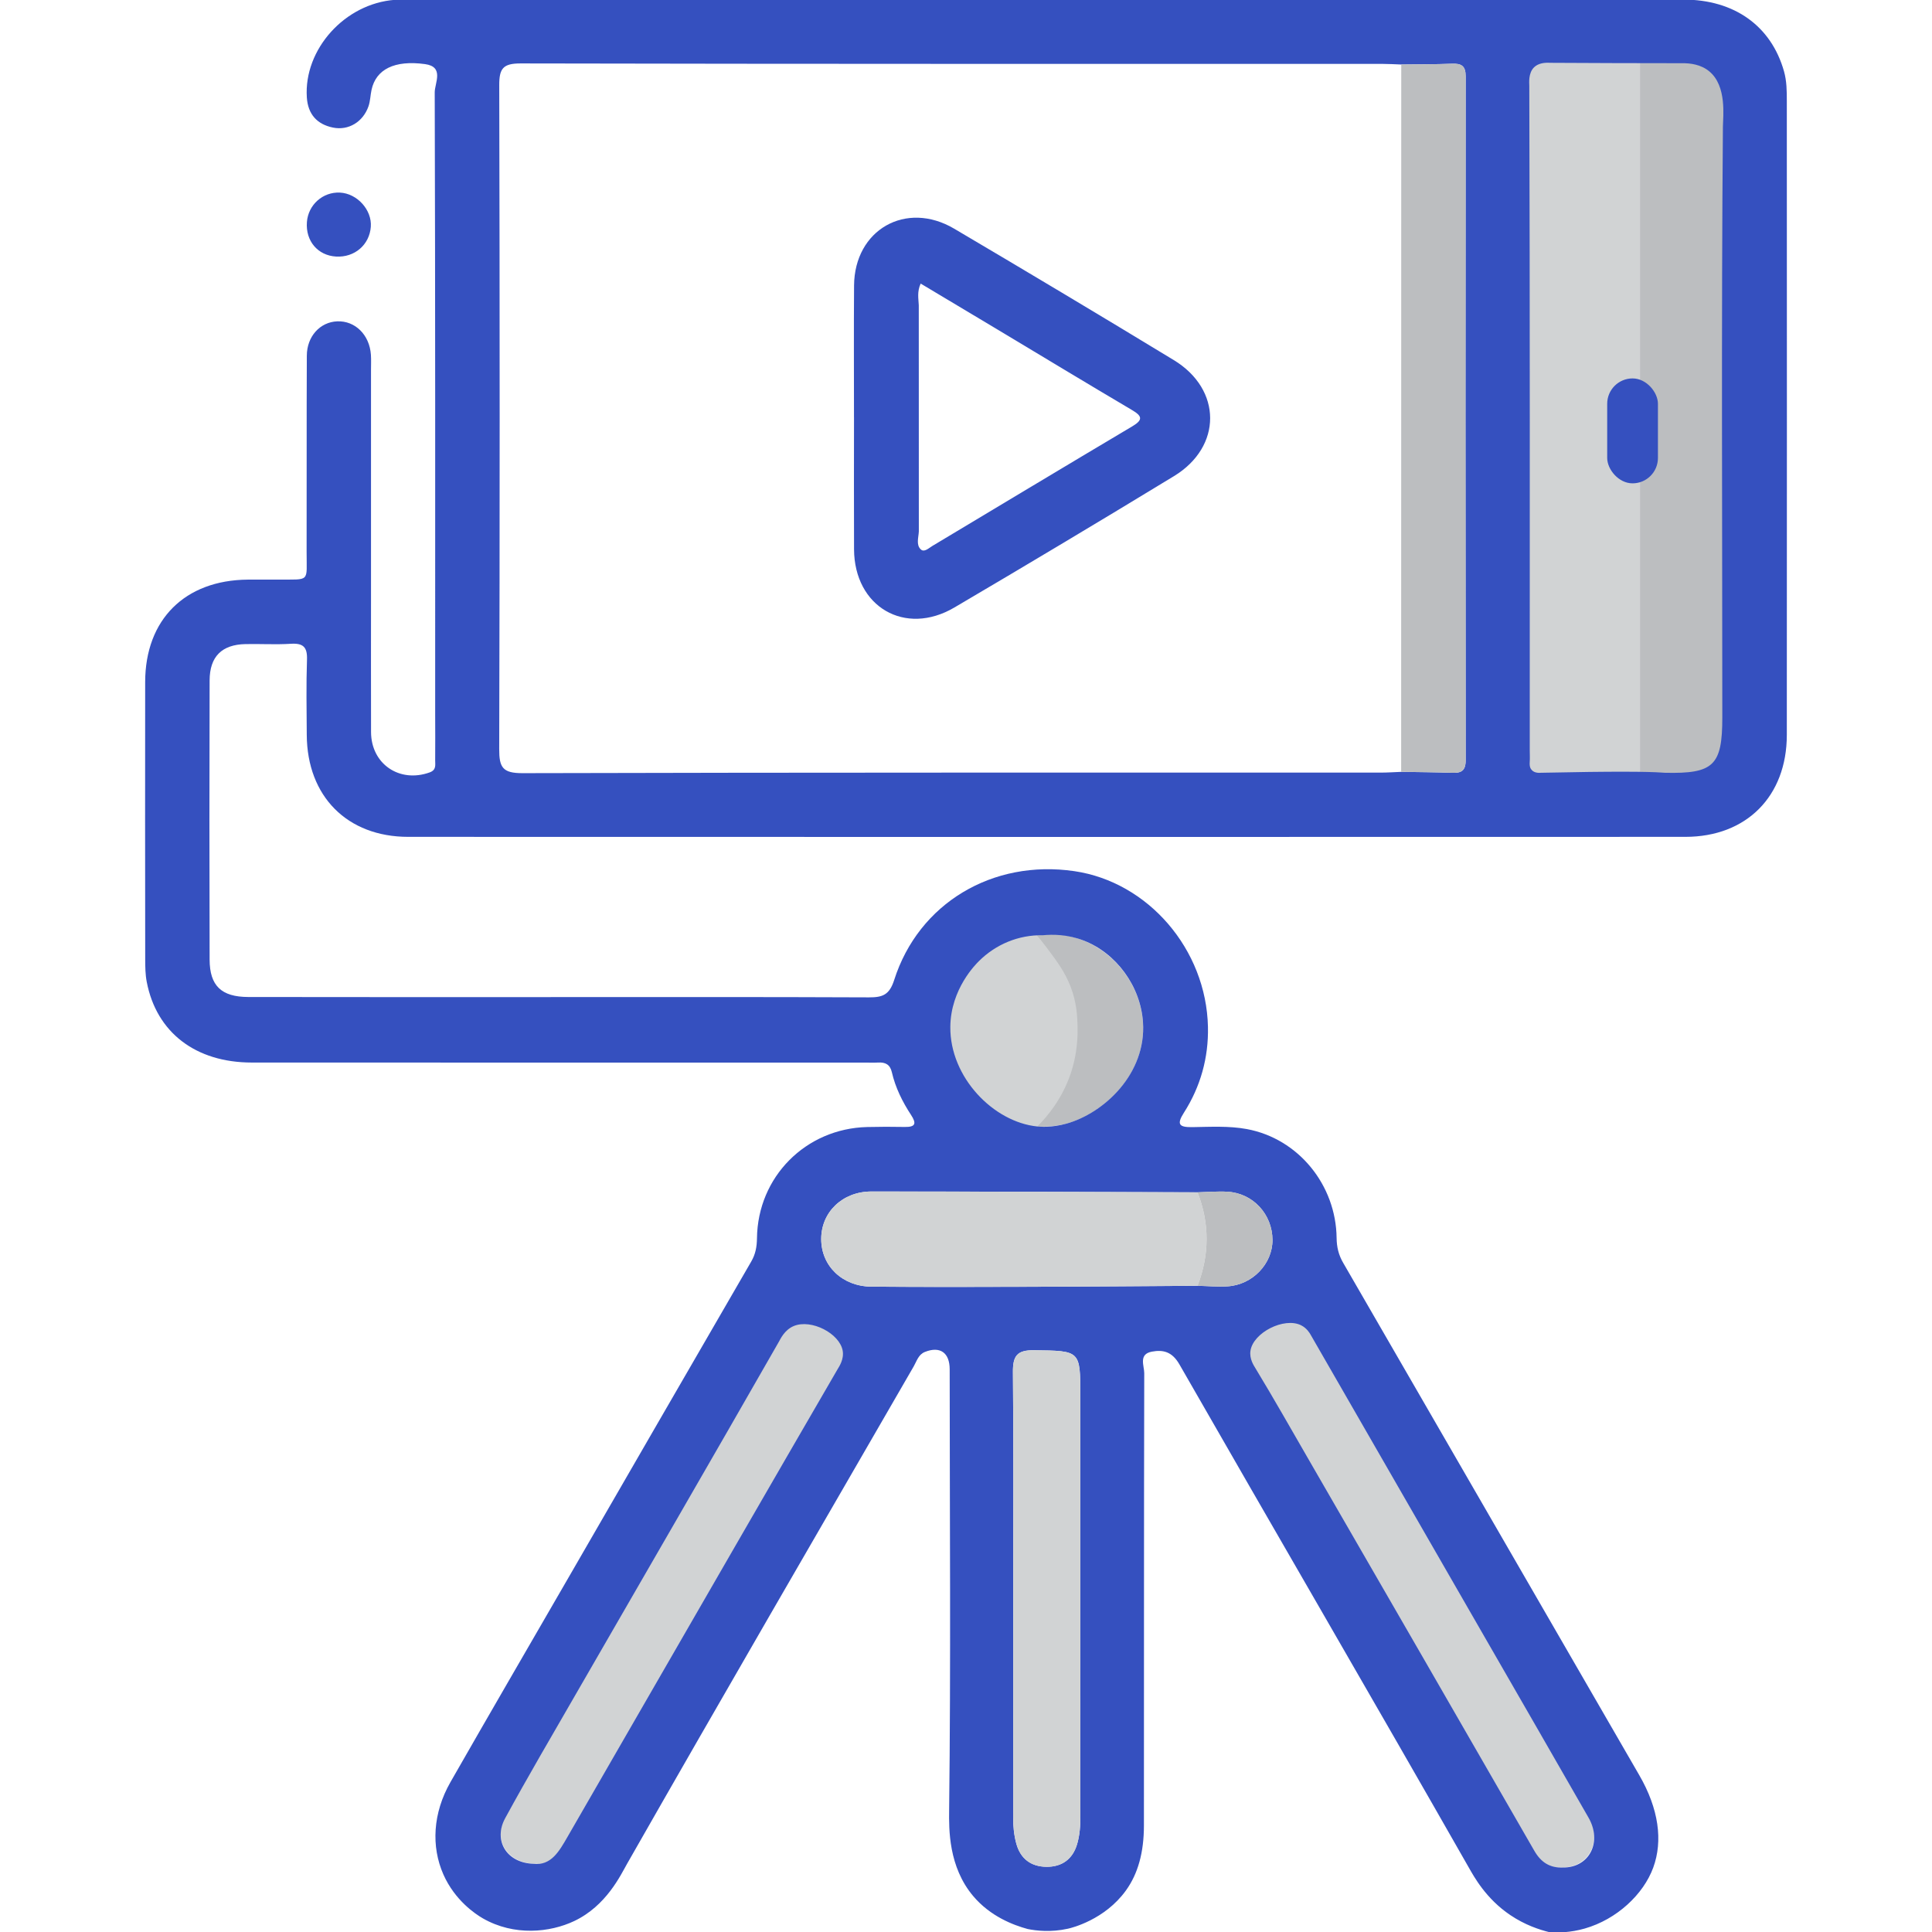
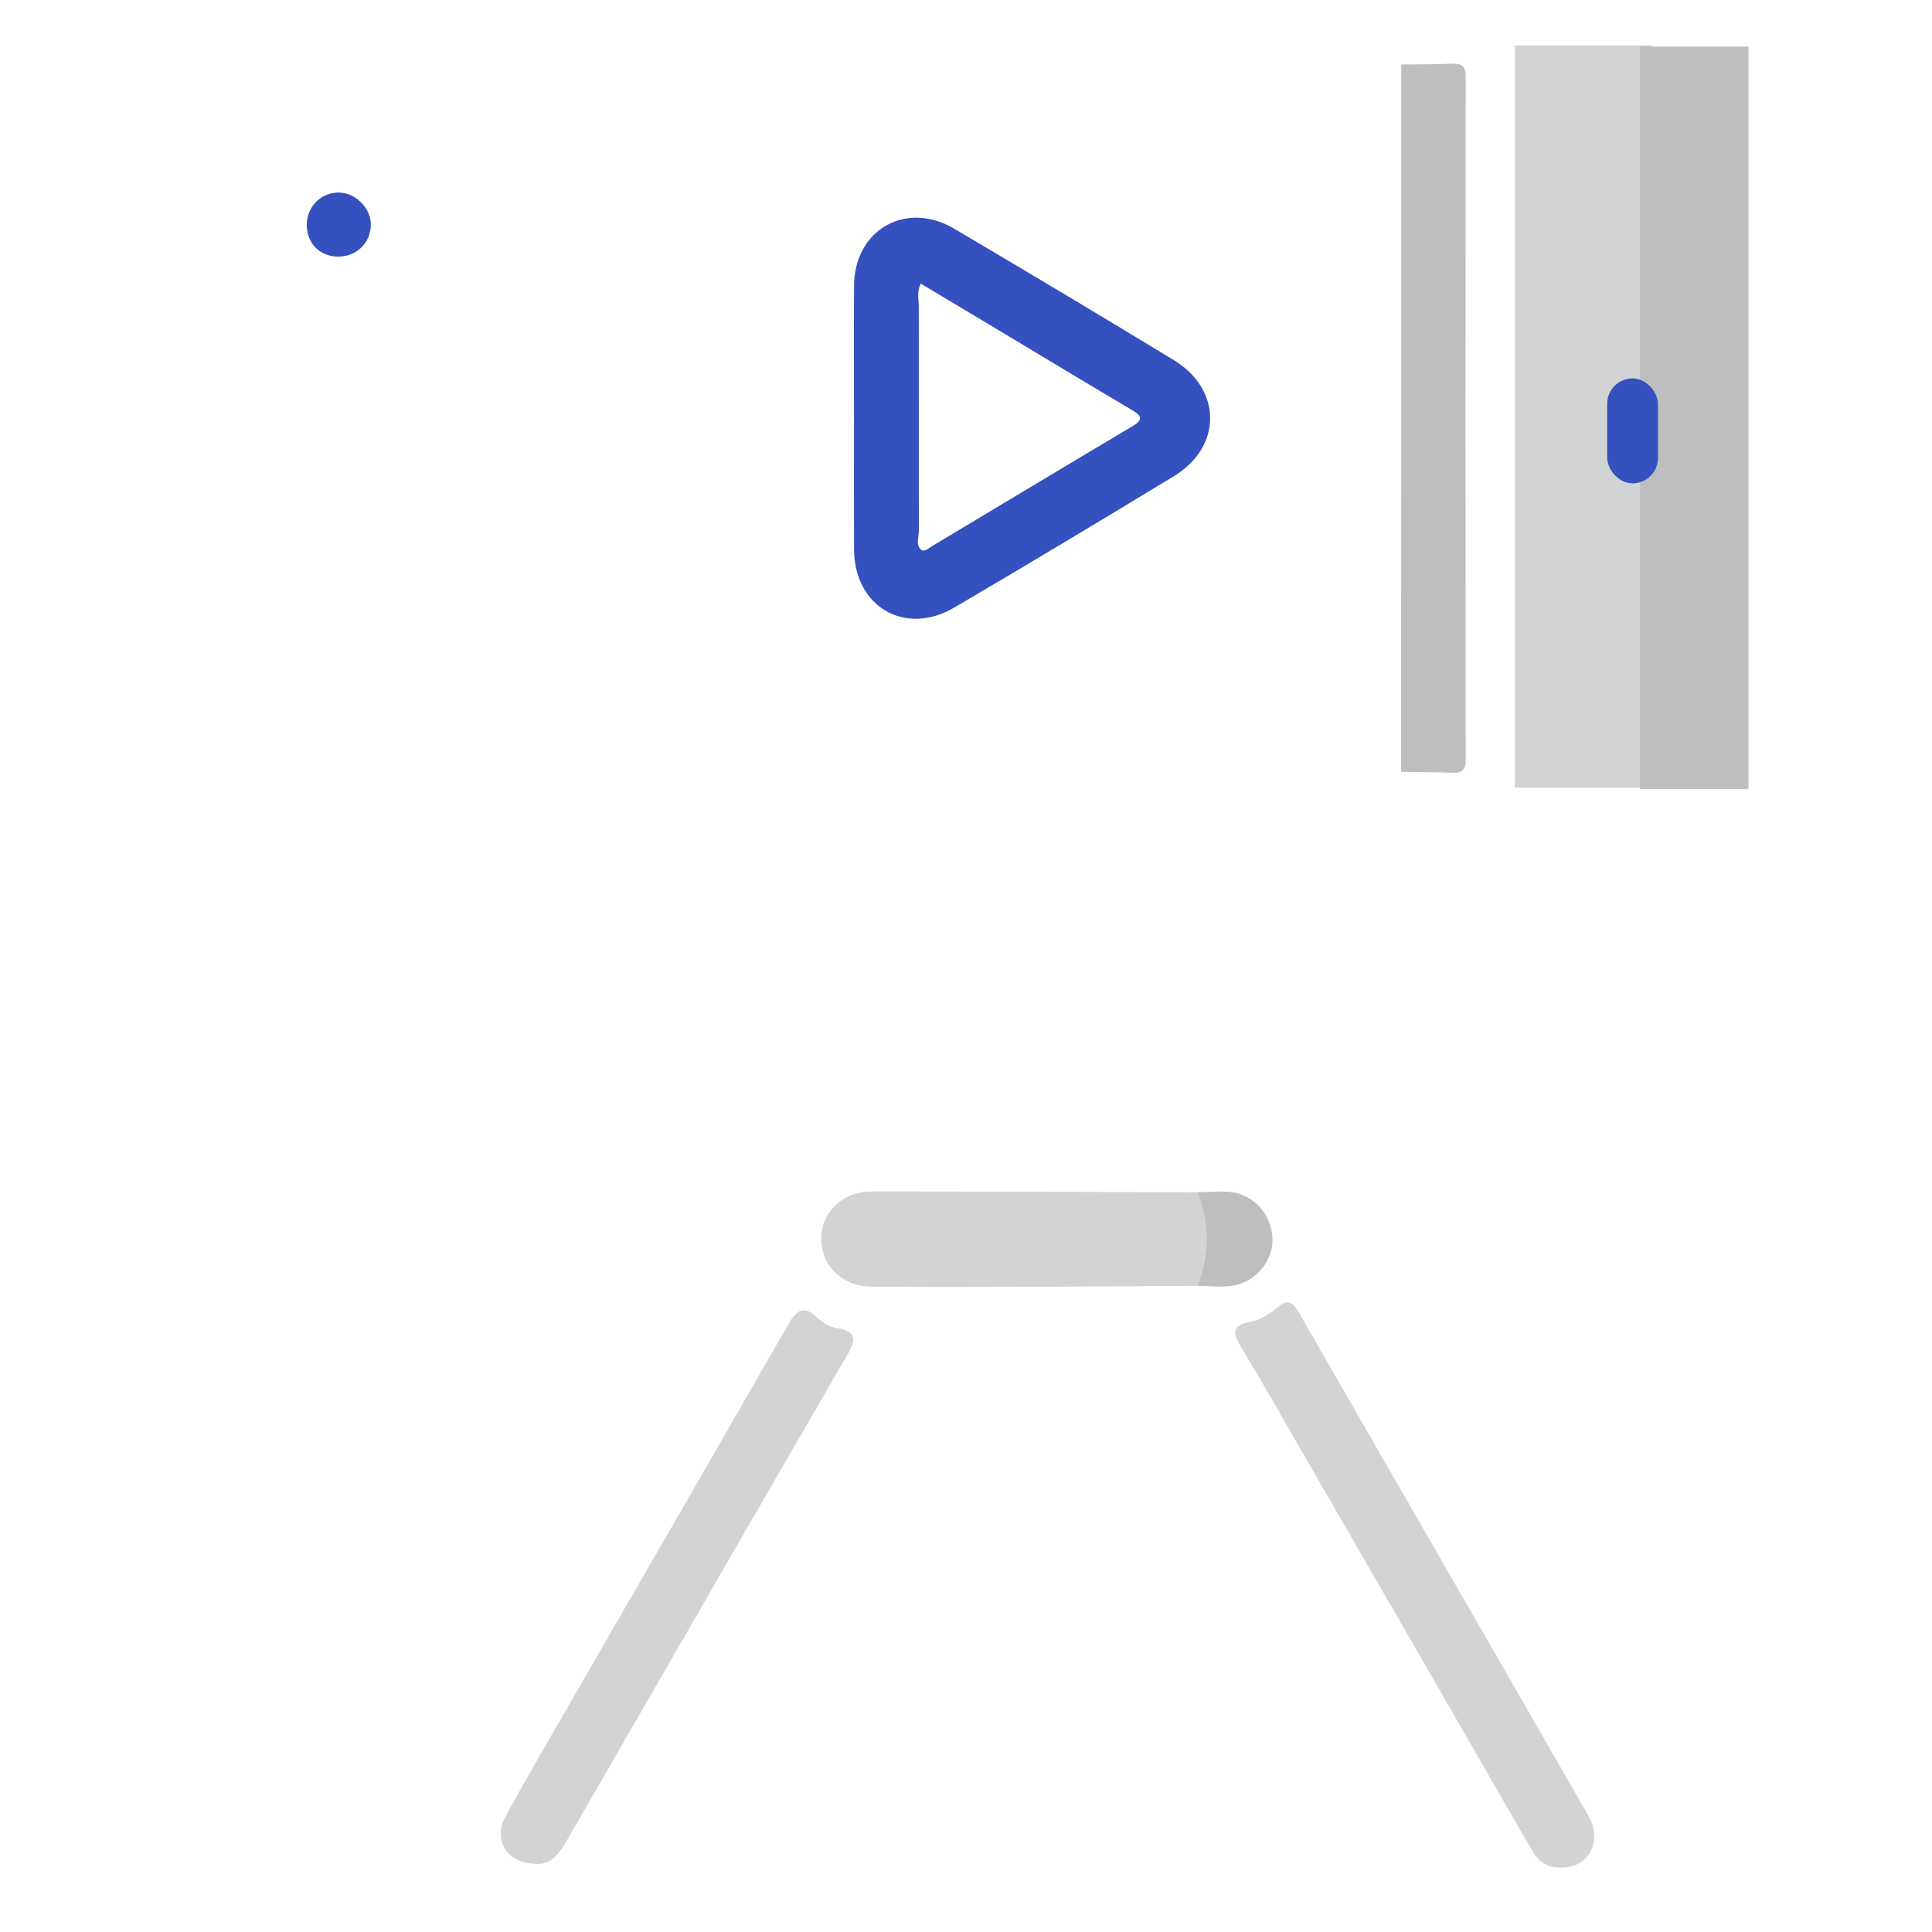
<svg xmlns="http://www.w3.org/2000/svg" id="Layer_1" data-name="Layer 1" viewBox="0 0 1024 1024">
  <defs>
    <style>
      .cls-1 {
        fill: #3550bf;
      }

      .cls-2 {
        fill: #d1d3d4;
      }

      .cls-3 {
        fill: #bcbec0;
      }
    </style>
  </defs>
  <path class="cls-2" d="M827.86,989.82c-7.33,.35-12.28-2.78-16-9.27-41.29-71.82-82.74-143.55-124.17-215.29-9.88-17.11-19.6-34.32-29.85-51.21-4.27-7.05-5.24-11.72,4.69-13.44,5.61-.98,10.42-4.17,14.58-7.73,5.48-4.7,8.29-2.44,11.2,2.63,31.96,55.6,63.98,111.16,95.97,166.73,19.2,33.34,38.43,66.67,57.55,100.06,7.71,13.46,.46,27.55-13.97,27.53Z" />
  <path class="cls-2" d="M283.32,987.85c-14.76-.46-22.11-12.73-15.48-24.89,12.29-22.51,25.28-44.65,38.09-66.88,37.08-64.31,74.33-128.51,111.17-192.95,4.52-7.91,8.16-12.38,16.39-4.51,2.98,2.84,6.8,4.74,10.91,5.47,10.26,1.81,8.93,6.73,4.75,13.94-36.59,63-72.94,126.15-109.36,189.25-12.65,21.92-25.25,43.88-37.93,65.78-4.52,7.81-8.92,15.89-18.56,14.78Z" />
-   <path class="cls-2" d="M551.81,597.85c-28.86-1.51-51.3-25.61-49.91-53.6,1.44-28.8,24.23-50.79,52.09-50.27-.12,3.1,2.21,4.85,3.89,7.04,9.76,12.68,14.99,26.56,15.53,42.85,.71,21.43-7.26,38.71-21.61,53.97Z" />
-   <path class="cls-3" d="M549.79,597.06c5.37-5.34,14.27-15.74,18.68-31.21,.85-2.97,2.97-11.18,2.66-21.96-.15-5.21-.42-12.48-3.72-21.01-3-7.76-7.32-13.53-12.51-20.45-2.2-2.94-4.14-5.28-5.51-6.89,5.34-.7,14.7-1.14,24.88,2.94,17.17,6.88,30.23,24.05,31.52,43.38,1.81,27.26-20.5,48.23-40.58,53.69-6.05,1.65-11.46,1.76-15.43,1.51Z" />
+   <path class="cls-3" d="M549.79,597.06Z" />
  <rect class="cls-2" x="802.93" y="24.03" width="72.92" height="393.47" />
  <rect class="cls-3" x="869.28" y="24.71" width="57.46" height="393.47" />
-   <path class="cls-1" d="M255.93,1016.77c-3.85-2.2-14.84-9.49-20.93-23.28-6.51-14.74-5.65-32.5,3.78-48.98,20.49-35.84,41.25-71.53,61.91-107.28,32.48-56.22,64.94-112.45,97.5-168.62,2.27-3.92,2.96-7.83,3.02-12.31,.39-32.52,25.81-58.11,58.34-58.95,6.66-.17,13.33-.17,19.99-.04,5.71,.11,6.32-1.82,3.32-6.39-4.58-6.98-8.28-14.46-10.17-22.66-.94-4.07-3.45-5.31-7.28-5.09-2.32,.13-4.66,.02-7,.02-108.32,0-216.63,.03-324.95-.02-29.8-.01-50.54-15.95-55.69-42.76-.75-3.89-.8-7.95-.81-11.93-.05-48.99-.09-97.98-.02-146.97,.05-33.14,21.06-54.03,54.41-54.3,5.33-.04,10.67,.03,16-.01,17.31-.14,15.12,1.65,15.16-14.7,.09-34.66-.05-69.32,.11-103.98,.05-10.28,7.05-17.82,16.08-18.2,9.5-.4,17.16,7.13,17.89,17.71,.18,2.65,.05,5.33,.05,8,0,40.33,0,80.65,0,120.98,0,23.66-.05,47.33,.02,70.99,.05,16.95,15.1,27.15,31.07,21.39,3.67-1.32,2.9-4.01,2.92-6.48,.1-8,0-16,0-24,0-109.98,.09-219.96-.24-329.94-.01-4.94,5.18-13.58-5.13-14.99-16.22-2.22-25.99,2.78-28.35,13.6-.64,2.91-.66,6-1.63,8.78-2.88,8.24-10.59,12.95-18.82,11.26-8.48-1.74-13.25-7.08-13.85-15.94C160.93,26.15,182.82,1.82,209.34-.09c2.65-.19,5.33-.13,8-.13,224.96,0,449.93-.01,674.89,0,27.07,0,46.54,14.03,53.32,37.99,1.48,5.25,1.5,10.54,1.5,15.85,.03,111.98,.08,223.96,0,335.94-.03,32.5-21.4,53.98-53.77,53.99-225.63,.07-451.26,.07-676.89,0-32.38,0-53.6-21.49-53.8-53.97-.08-13.33-.34-26.67,.12-39.99,.23-6.68-2.07-8.78-8.58-8.37-7.97,.5-15.99,0-23.99,.16-12.51,.25-19,6.56-19.04,19.25-.14,49.32-.14,98.65,0,147.97,.04,13.87,6.2,19.8,20.49,19.83,52.99,.1,105.98,.05,158.97,.05,56.66,0,113.31-.11,169.97,.14,7.21,.03,10.87-1.26,13.4-9.19,12.98-40.74,52.23-64.04,95.51-57.7,39.06,5.72,69.92,41.4,70.8,82.56,.35,16.3-3.94,31.7-12.78,45.52-4.01,6.27-2.35,7.69,4.49,7.59,9.64-.15,19.52-.71,28.9,1.03,27.34,5.08,47.25,29.63,47.58,57.69,.06,4.87,1.04,9,3.47,13.19,52.36,90.5,104.59,181.07,156.95,271.57,10.33,17.85,12.6,34.77,7.4,48.98-5.21,14.23-19.33,27.44-36.3,32.3-7.64,2.19-14.31,2.24-18.66,1.95-5.44-1.33-13.06-3.85-20.82-9.09-12.96-8.73-19.25-20.4-22.06-25.33-50.74-89.03-102.32-177.59-153.27-266.5-3.8-6.63-8.45-7.97-14.66-6.79-7.15,1.36-4,7.48-4.01,11.41-.19,79.93-.1,159.86-.17,239.79-.01,14.15-3.12,25.5-9.55,34.41-11.22,15.55-28.82,19.82-30.65,20.22-9.14,2.04-16.87,1.09-21.4,.19-7.6-2.08-19.71-6.62-28.86-17.43-13.15-15.53-12.9-35.51-12.78-45.51,.93-77.89,.31-155.81,.29-233.71,0-8.87-5.13-12.41-13.12-9.22-3.5,1.4-4.33,4.87-5.95,7.67-50.75,87.84-101.71,175.57-151.96,263.7-3.33,5.84-10.93,22.21-28.01,30.29-12.77,6.04-31.74,8.08-48.36-1.43Zm293.87-419.71c1.5,.15,7.59,.68,15.43-1.51,20.14-5.63,42.35-26.58,40.58-53.69-1.25-19.19-14.21-36.71-31.52-43.38-8.57-3.3-16.45-3.27-21.47-2.79-13.14-.25-25.09,4.93-33.91,13.66-1.59,1.58-15.03,14.75-15.22,34.91-.25,26.7,22.82,50.45,46.12,52.8Zm84.93,34.9c-57.61-.17-115.21-.43-172.82-.44-15.44,0-26.67,11.01-26.65,25.22,.02,14.25,11.17,25.1,26.67,25.22,28.64,.22,57.28,.15,85.92,.06,28.96-.09,57.93-.34,86.89-.52,5.27,.12,10.56,.6,15.81,.3,13.24-.76,23.93-11.93,23.89-24.57-.05-13.65-10.34-24.84-23.91-25.59-5.25-.29-10.54,.19-15.81,.32Zm246.21-222.46c.18,.01,.75,.07,1.51,.09,25.82,.59,30.41-3.84,30.41-29.27,0-104.42-.55-208.85,.32-313.26,.04-5.21,2.2-21.46-7.23-29.24-4.43-3.66-10.05-4.38-14.51-4.31l-35.21-.06c-11.54-.05-23.08-.1-34.62-.15-2.89-.18-6.23,.17-8.48,2.34-3.18,3.07-2.58,8.29-2.57,9.87,.37,117.43,.24,234.86,.24,352.28,0,2,.13,4-.01,5.99-.2,2.81,.49,3.68,1.07,4.35,1.46,1.69,4.09,1.53,4.85,1.46,39.16-.83,56.77-.63,64.25-.09ZM742.68,34.19c-3.33-.11-6.65-.33-9.98-.33-152.25-.02-304.5,.08-456.74-.24-9.38-.02-11.38,2.71-11.35,11.61,.29,117.27,.31,234.53-.02,351.8-.03,9.71,1.82,12.79,12.34,12.76,151.58-.4,303.16-.27,454.75-.29,3.66,0,7.31-.26,10.97-.4,8.98,.15,17.97,.17,26.94,.51,4.83,.19,7.24-1.03,7.24-6.58-.12-120.88-.12-241.76,0-362.64,0-5.51-2.3-6.8-7.18-6.61-8.98,.33-17.97,.3-26.95,.42Zm85.86,955.64c13.86,0,20.81-13.51,13.42-26.43-18.35-32.05-36.81-64.03-55.24-96.04-30.71-53.34-61.44-106.67-92.12-160.03-.38-.66-1.92-3.4-5.04-4.93-8.95-4.38-25.32,3.86-26.79,13.54-.65,4.3,1.83,7.92,2.6,9.19,9.83,16.21,19.16,32.73,28.65,49.15,39.76,68.86,79.55,137.7,119.18,206.64,3.58,6.22,8.32,9.23,15.36,8.9Zm-545.73-1.98c9.37,1.08,13.65-6.78,18.04-14.37,12.32-21.29,24.56-42.63,36.86-63.93,35.39-61.33,70.72-122.7,106.28-183.93,.66-1.14,3.47-5.12,2.65-9.73-1.63-9.14-16.61-16.91-25.9-13.08-4.98,2.05-7.18,7.07-7.91,8.33-35.81,62.63-72.01,125.03-108.04,187.52-12.45,21.6-25.08,43.11-37.02,65-6.45,11.81,.7,23.74,15.04,24.19Zm254.22-141.59c0,38.99,.03,77.97-.04,116.96,0,4.7,.42,9.27,1.64,13.81,2.21,8.23,7.91,12.32,15.98,12.41,8.07,.09,13.9-3.92,16.28-12.03,1.42-4.83,1.74-9.76,1.73-14.8-.06-74.31-.04-148.62-.04-222.93,0-24.08,0-23.69-24.57-24.03-9.09-.12-11.22,3.16-11.14,11.64,.37,39.65,.16,79.31,.16,118.96Z" />
  <path class="cls-1" d="M178.14,135.98c-9.71-.55-16.23-8.26-15.47-18.29,.7-9.15,8.44-16.05,17.5-15.61,9.14,.44,17.04,9.19,16.37,18.13-.72,9.57-8.6,16.33-18.4,15.77Z" />
  <path class="cls-3" d="M742.64,409.1c.02-124.97,.03-249.94,.05-374.91,8.98-.12,17.97-.08,26.95-.42,4.88-.18,7.18,1.1,7.18,6.61-.12,120.88-.12,241.76,0,362.64,0,5.55-2.4,6.77-7.24,6.58-8.97-.34-17.96-.36-26.94-.51Z" />
  <path class="cls-2" d="M634.74,681.49c-28.96,.18-57.93,.43-86.89,.52-28.64,.09-57.28,.16-85.92-.06-15.5-.12-26.65-10.97-26.67-25.22-.02-14.21,11.21-25.22,26.65-25.22,57.61,0,115.21,.27,172.82,.44,6.44,16.51,6.35,33.02,.02,49.54Z" />
-   <path class="cls-2" d="M537.04,846.27c0-39.65,.2-79.31-.16-118.96-.08-8.48,2.05-11.77,11.14-11.64,24.57,.34,24.57-.05,24.57,24.03,0,74.31-.02,148.62,.04,222.93,0,5.04-.31,9.97-1.73,14.8-2.39,8.11-8.21,12.12-16.28,12.03-8.07-.09-13.77-4.18-15.98-12.41-1.22-4.54-1.65-9.11-1.64-13.81,.07-38.99,.04-77.97,.04-116.96Z" />
  <path class="cls-3" d="M634.74,681.49c6.33-16.51,6.42-33.03-.02-49.54,5.27-.13,10.56-.61,15.81-.32,13.56,.75,23.86,11.95,23.91,25.59,.04,12.63-10.65,23.81-23.89,24.57-5.25,.3-10.54-.18-15.81-.3Z" />
  <path class="cls-1" d="M452.63,221.24c0-23.3-.13-46.6,.04-69.9,.21-29.57,27.51-45.2,53.05-30.14,38.96,22.98,77.78,46.18,116.43,69.67,25.61,15.56,25.69,45.89,.11,61.47-38.63,23.51-77.44,46.73-116.42,69.65-26.19,15.4-53.04-.38-53.18-30.85-.11-23.3-.02-46.6-.02-69.9Zm34.34-59.43c.01,39.96,.02,79.92,.03,119.88-.16,3.25-1.53,7.05,1.01,9.48,1.85,1.77,4.24-.66,6.2-1.83,35.31-21.15,70.59-42.38,105.97-63.4,5.86-3.48,5.1-5.49-.26-8.65-23.73-14.01-47.3-28.29-70.93-42.46-13.6-8.15-27.21-16.27-41.02-24.53-1.97,4.35-1.15,7.95-1,11.5Z" />
  <rect class="cls-1" x="851.85" y="200.57" width="26.89" height="55.61" rx="13.44" ry="13.44" />
</svg>